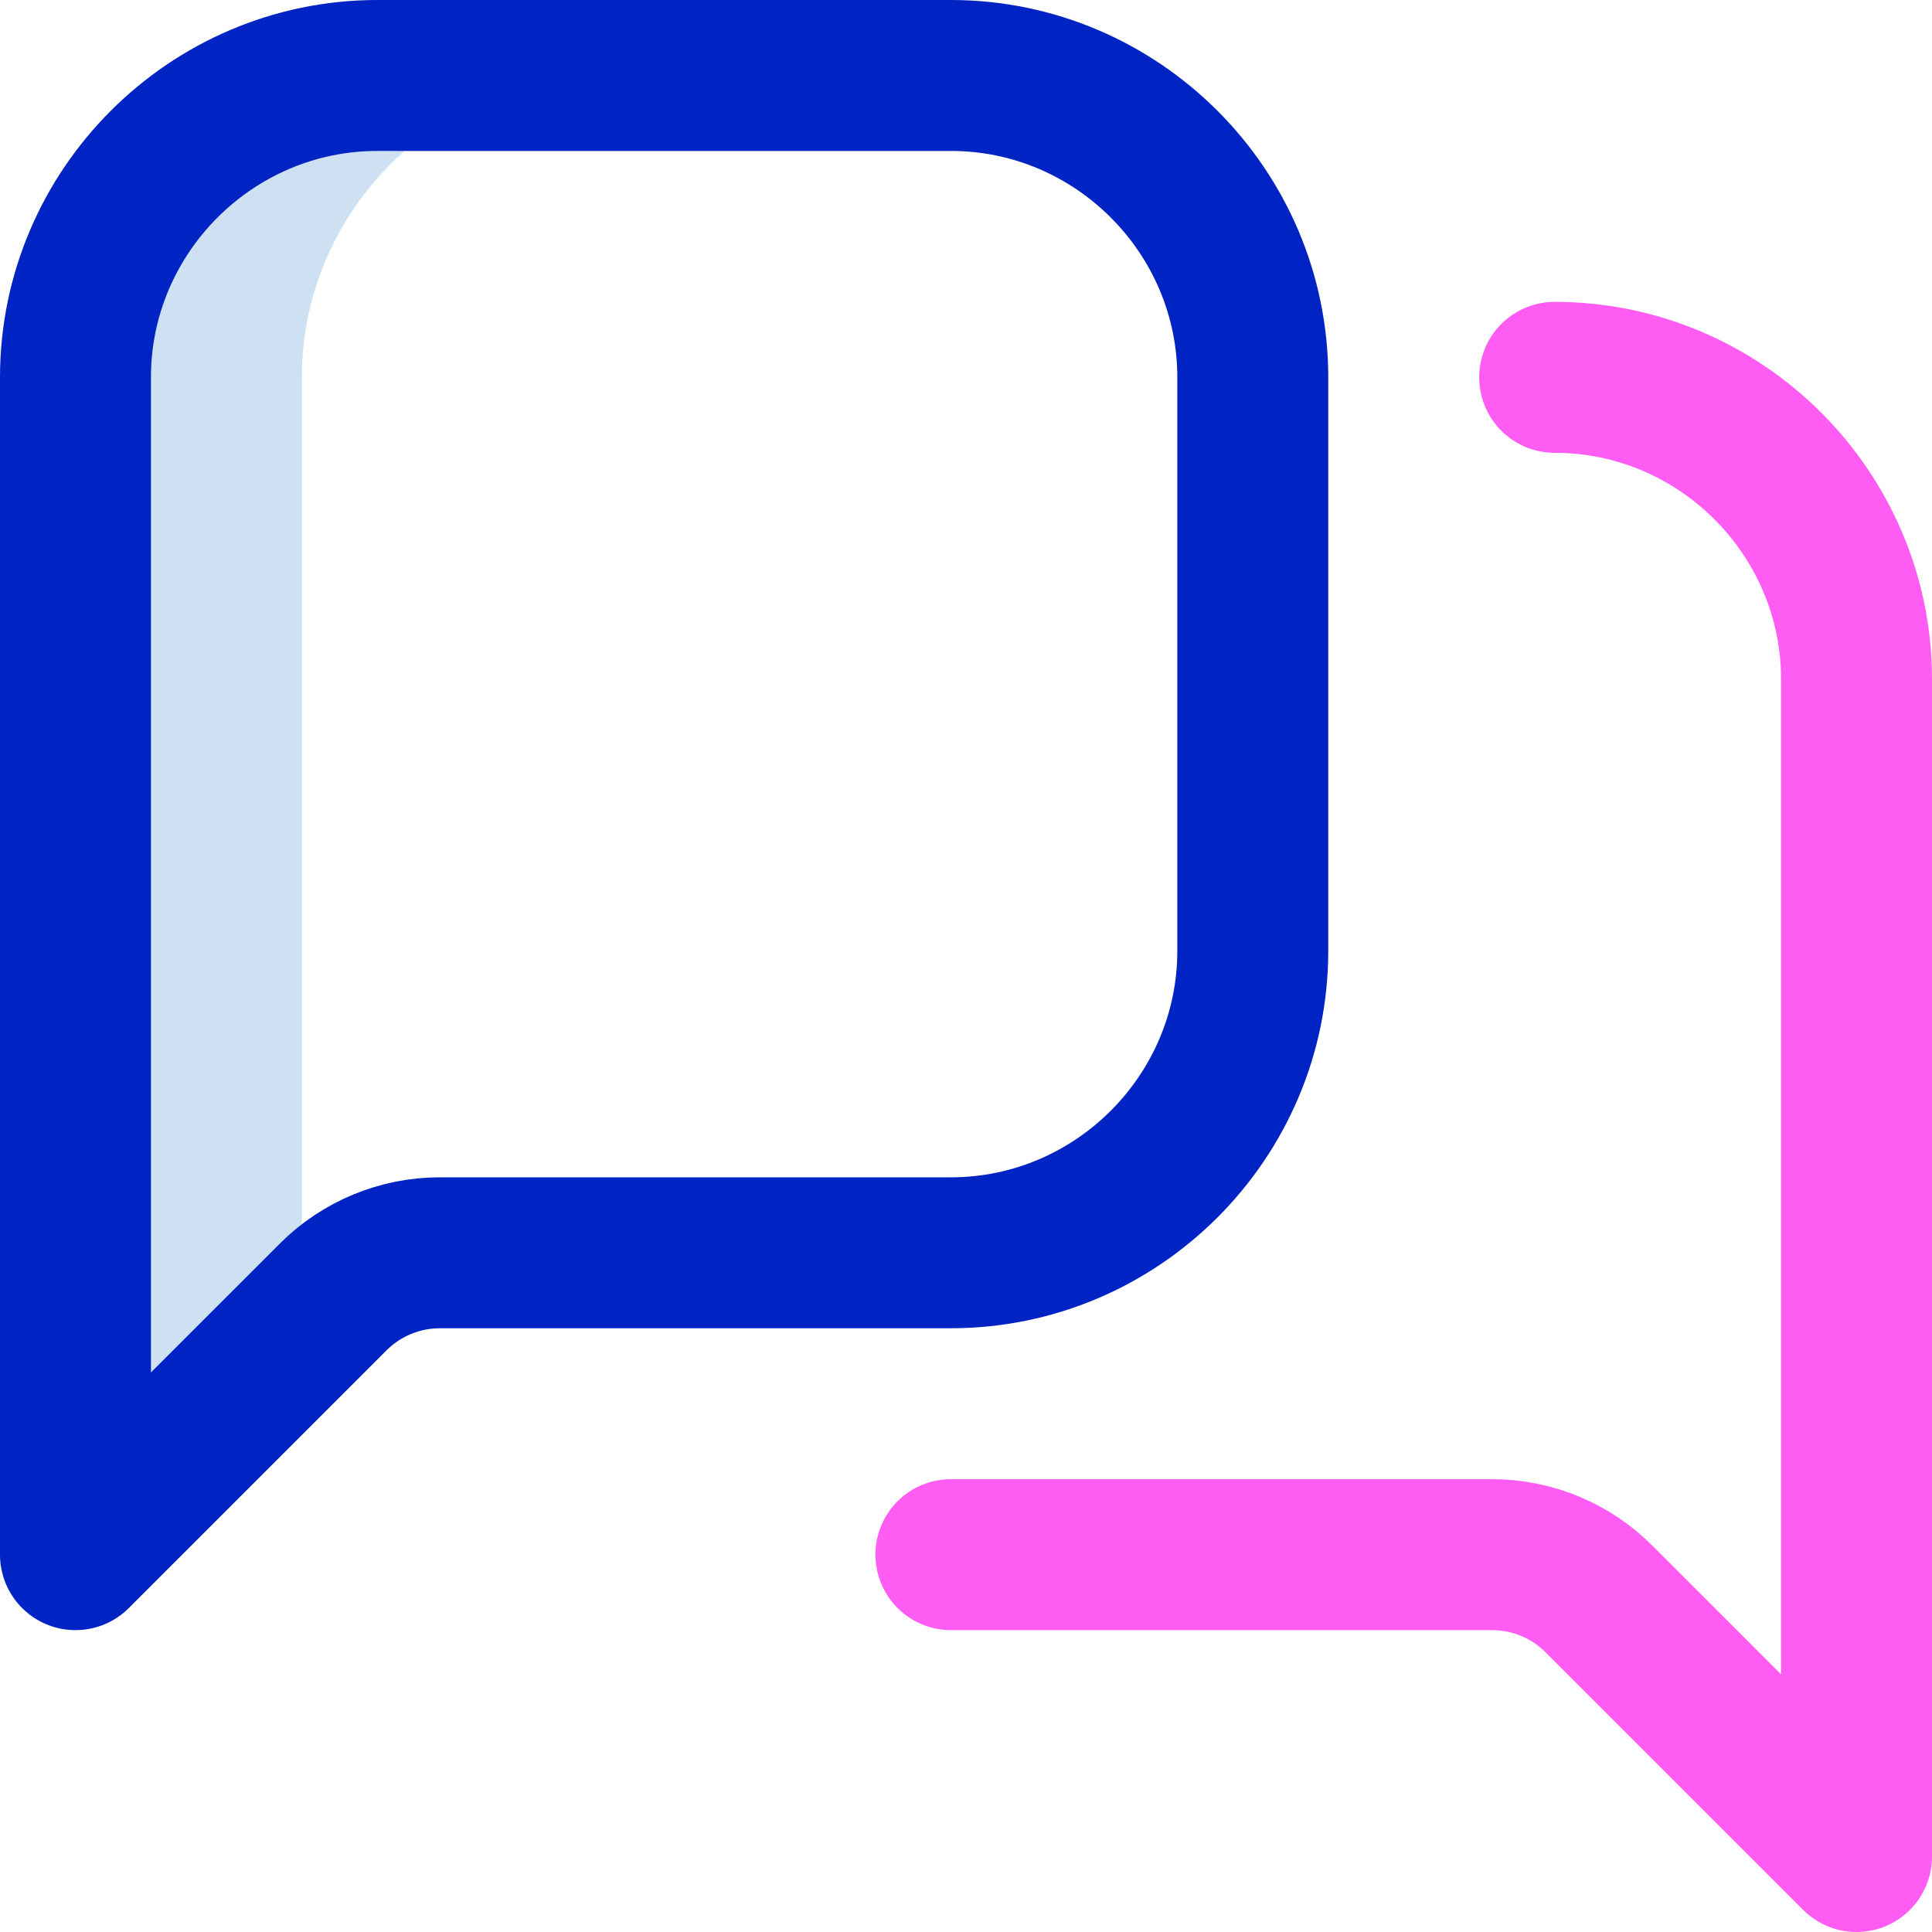
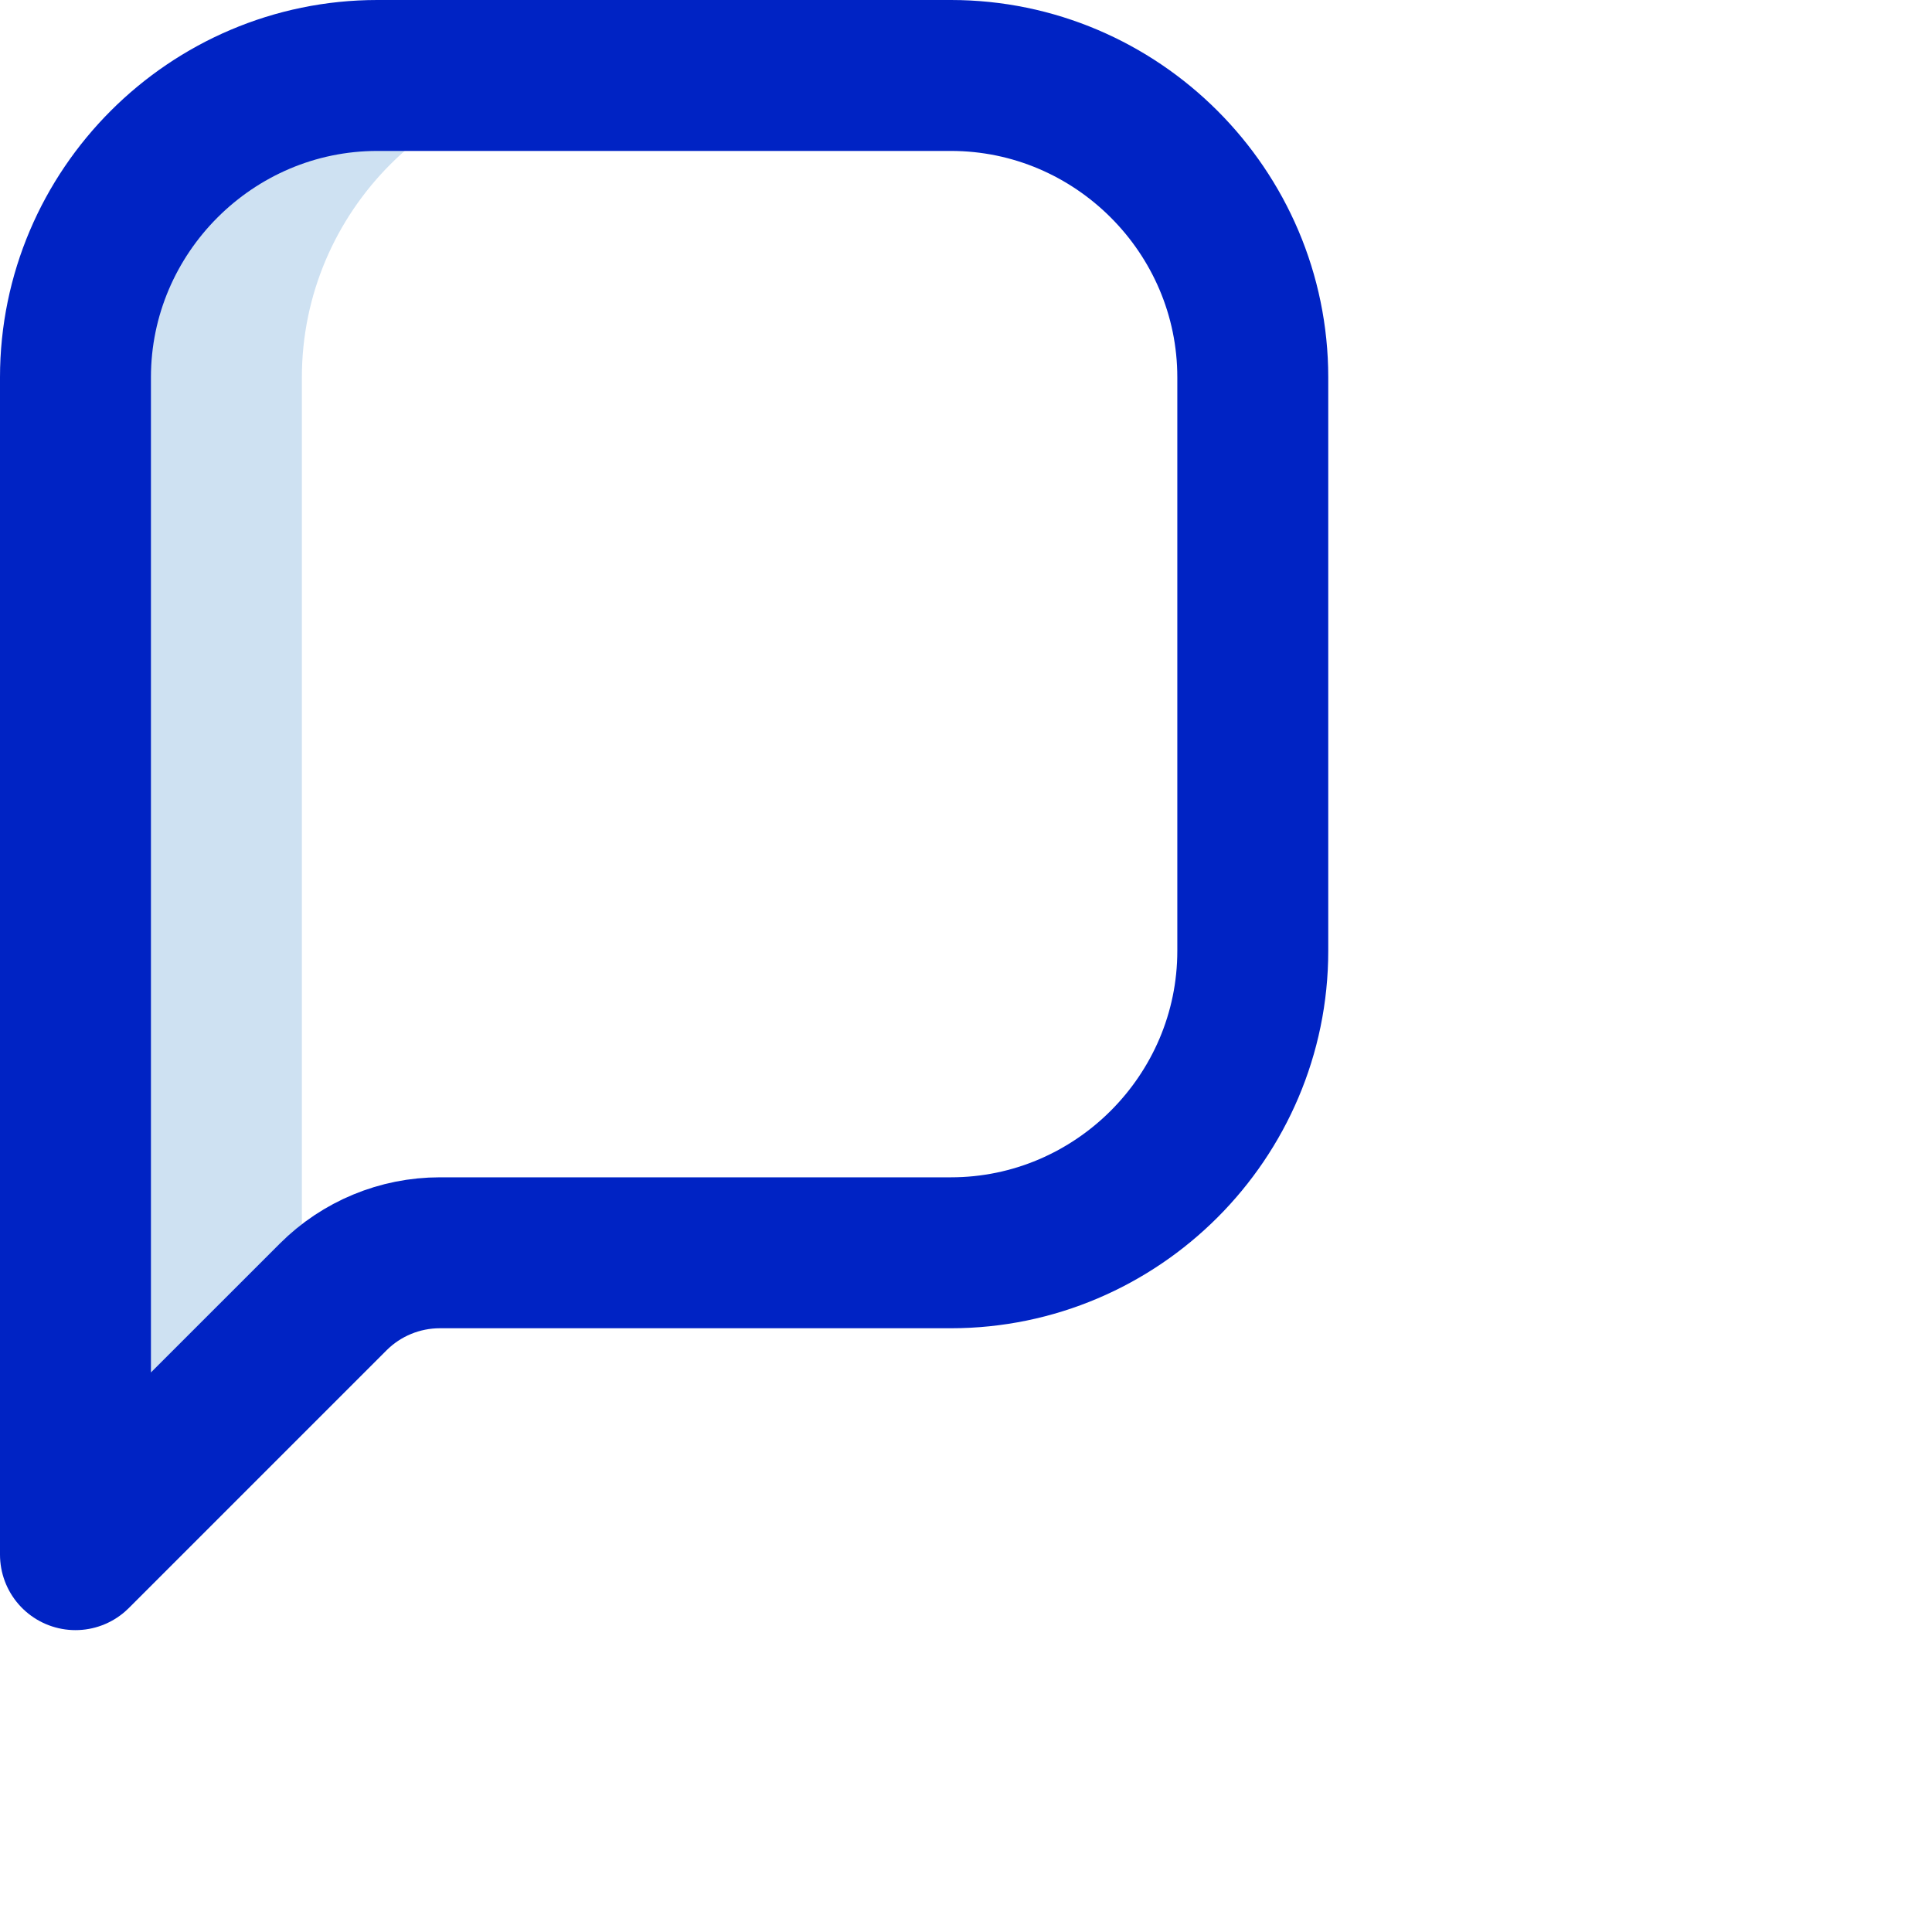
<svg xmlns="http://www.w3.org/2000/svg" version="1.1" id="Capa_1" x="0px" y="0px" viewBox="0 0 512 512" style="enable-background:new 0 0 512 512;" xml:space="preserve" width="512" height="512">
  <g id="Speech_Bubble_6_">
    <path style="fill:#CEE1F2;" d="M80,100c0-44,36-80,80-80h-60c-44,0-80,36-80,80v312l60-60V100z" />
    <path style="fill:none;stroke:#0023C4;stroke-width:40;stroke-linecap:round;stroke-linejoin:round;stroke-miterlimit:10;" d="&#10;&#09;&#09;M332,100v152c0,44-36,80-80,80H116.569c-10.609,0-20.783,4.214-28.284,11.716L20,412V100c0-44,36-80,80-80h152&#10;&#09;&#09;C296,20,332,56,332,100z" />
-     <path style="fill:none;stroke:#FF5CF4;stroke-width:40;stroke-linecap:round;stroke-linejoin:round;stroke-miterlimit:10;" d="&#10;&#09;&#09;M252,412h143.431c10.609,0,20.783,4.214,28.284,11.716L492,492V180c0-44-36-80-80-80" />
  </g>
</svg>